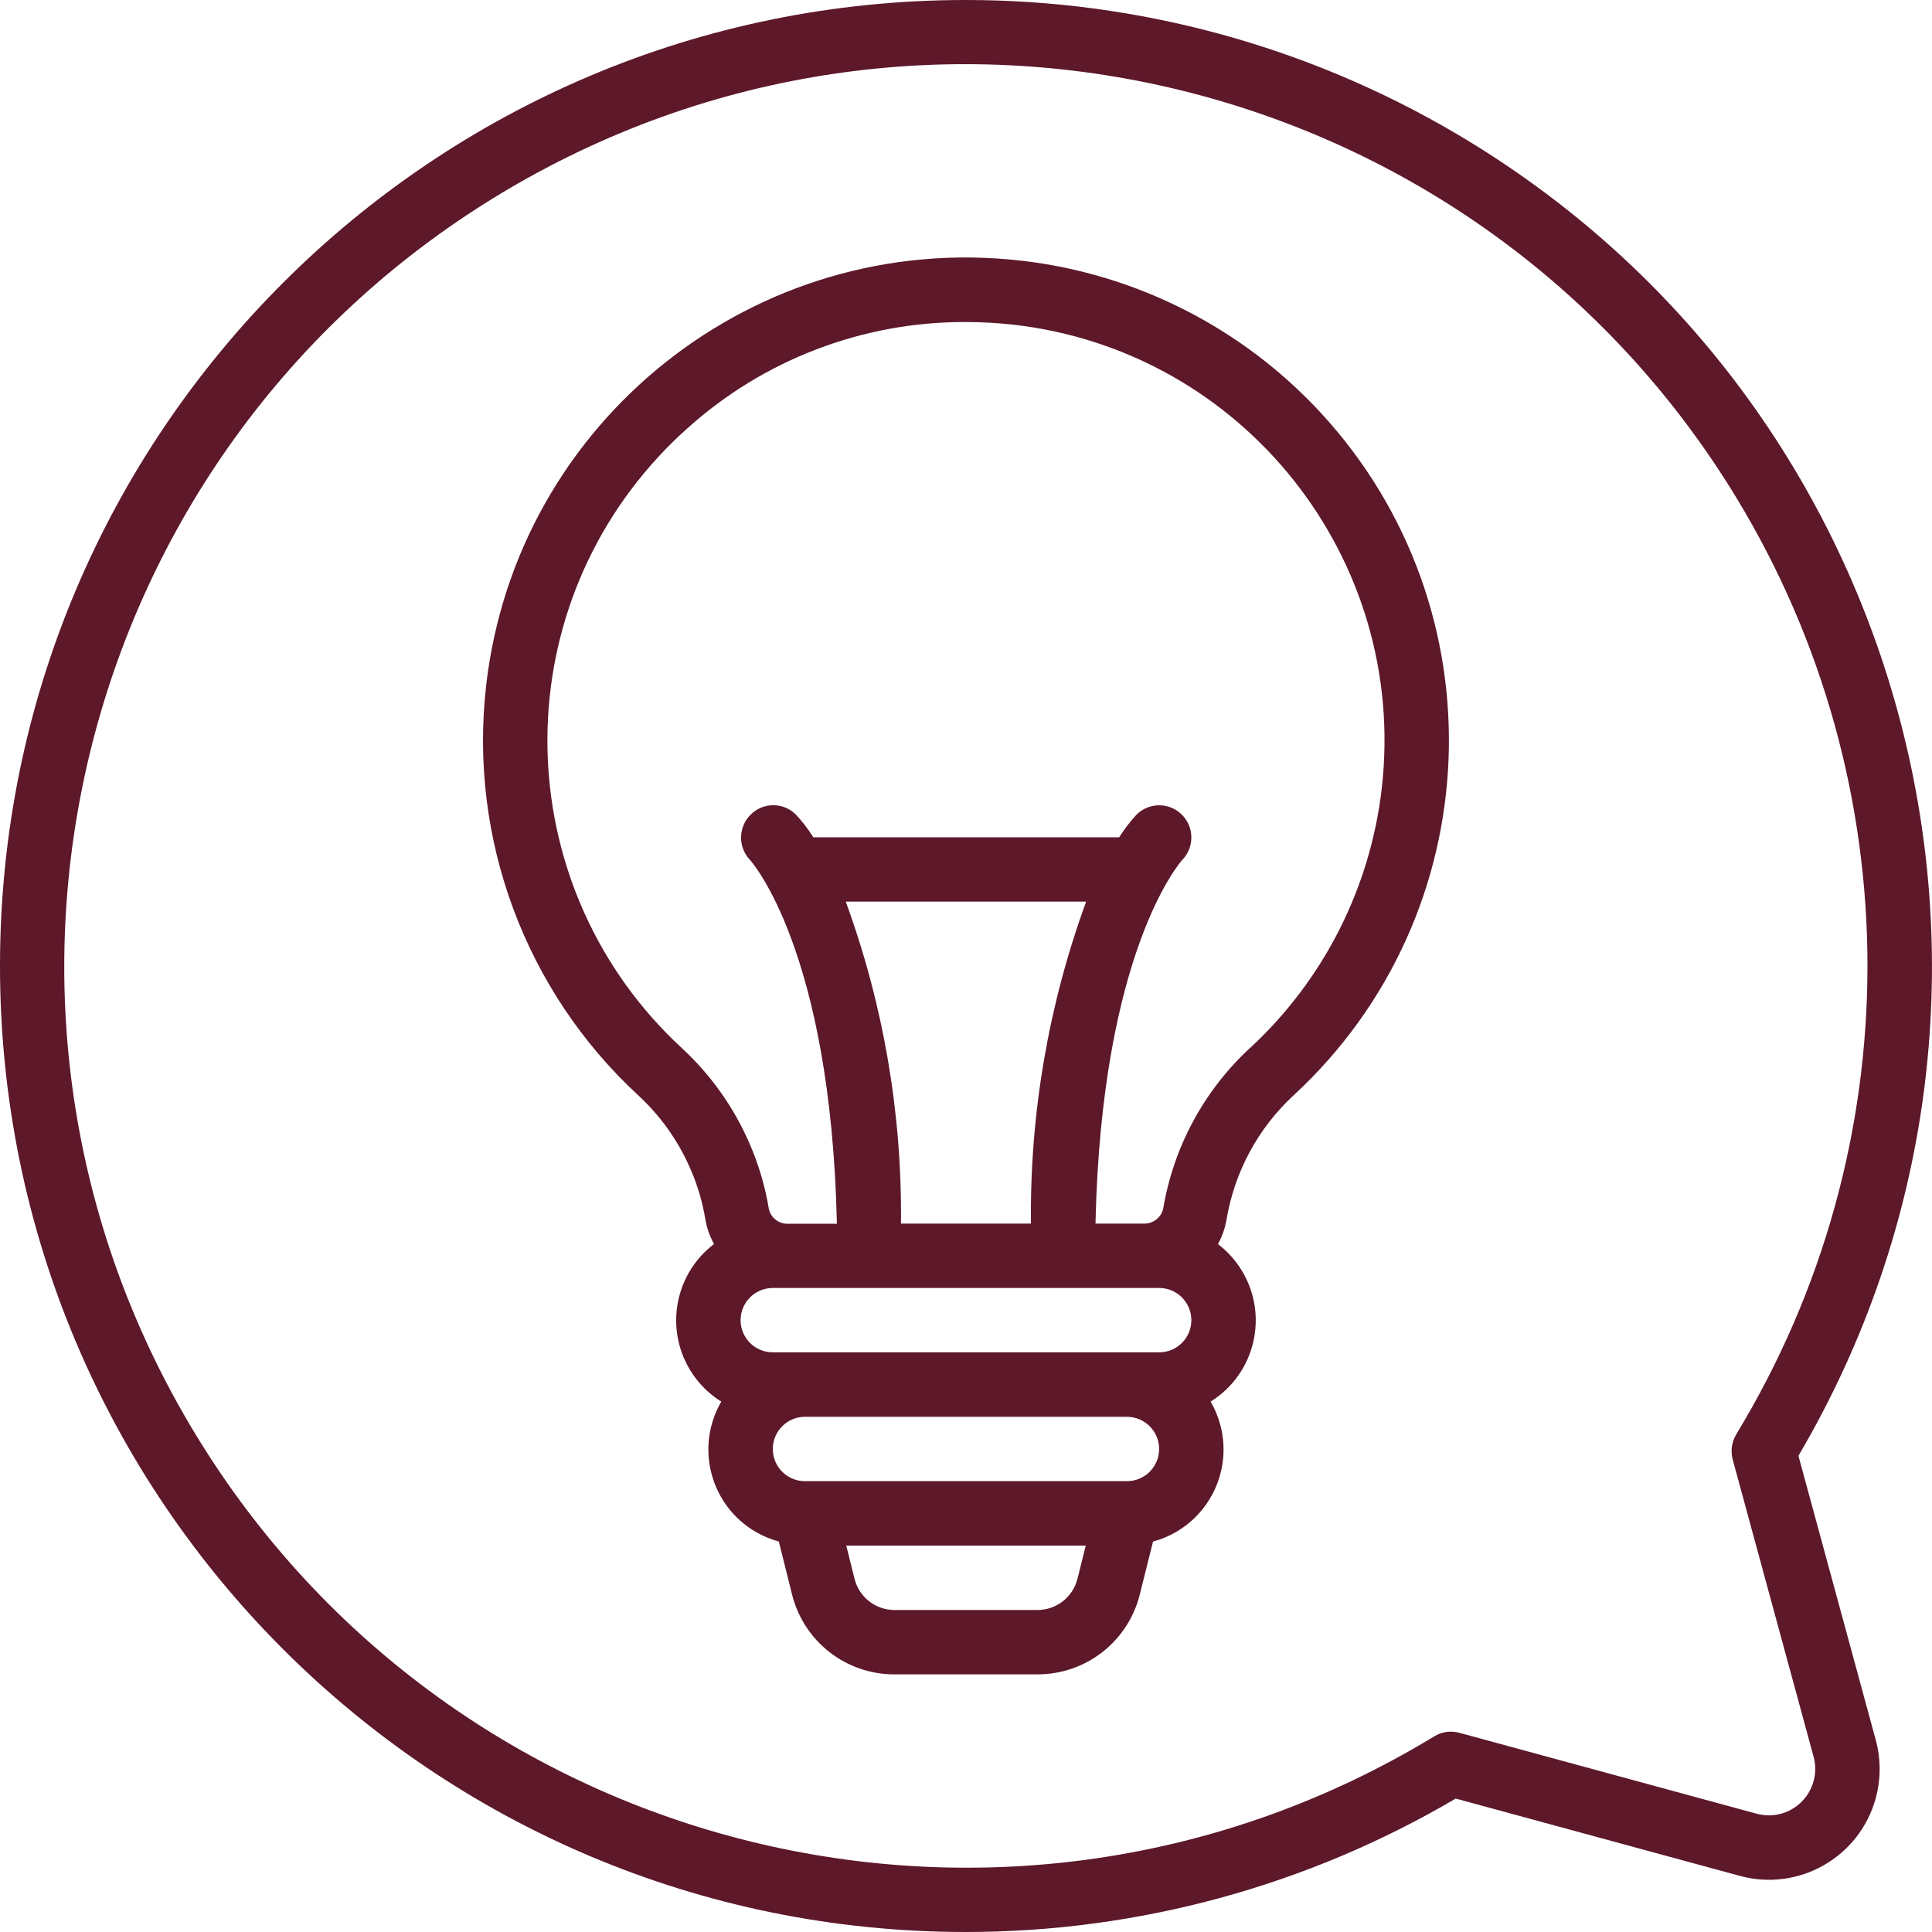
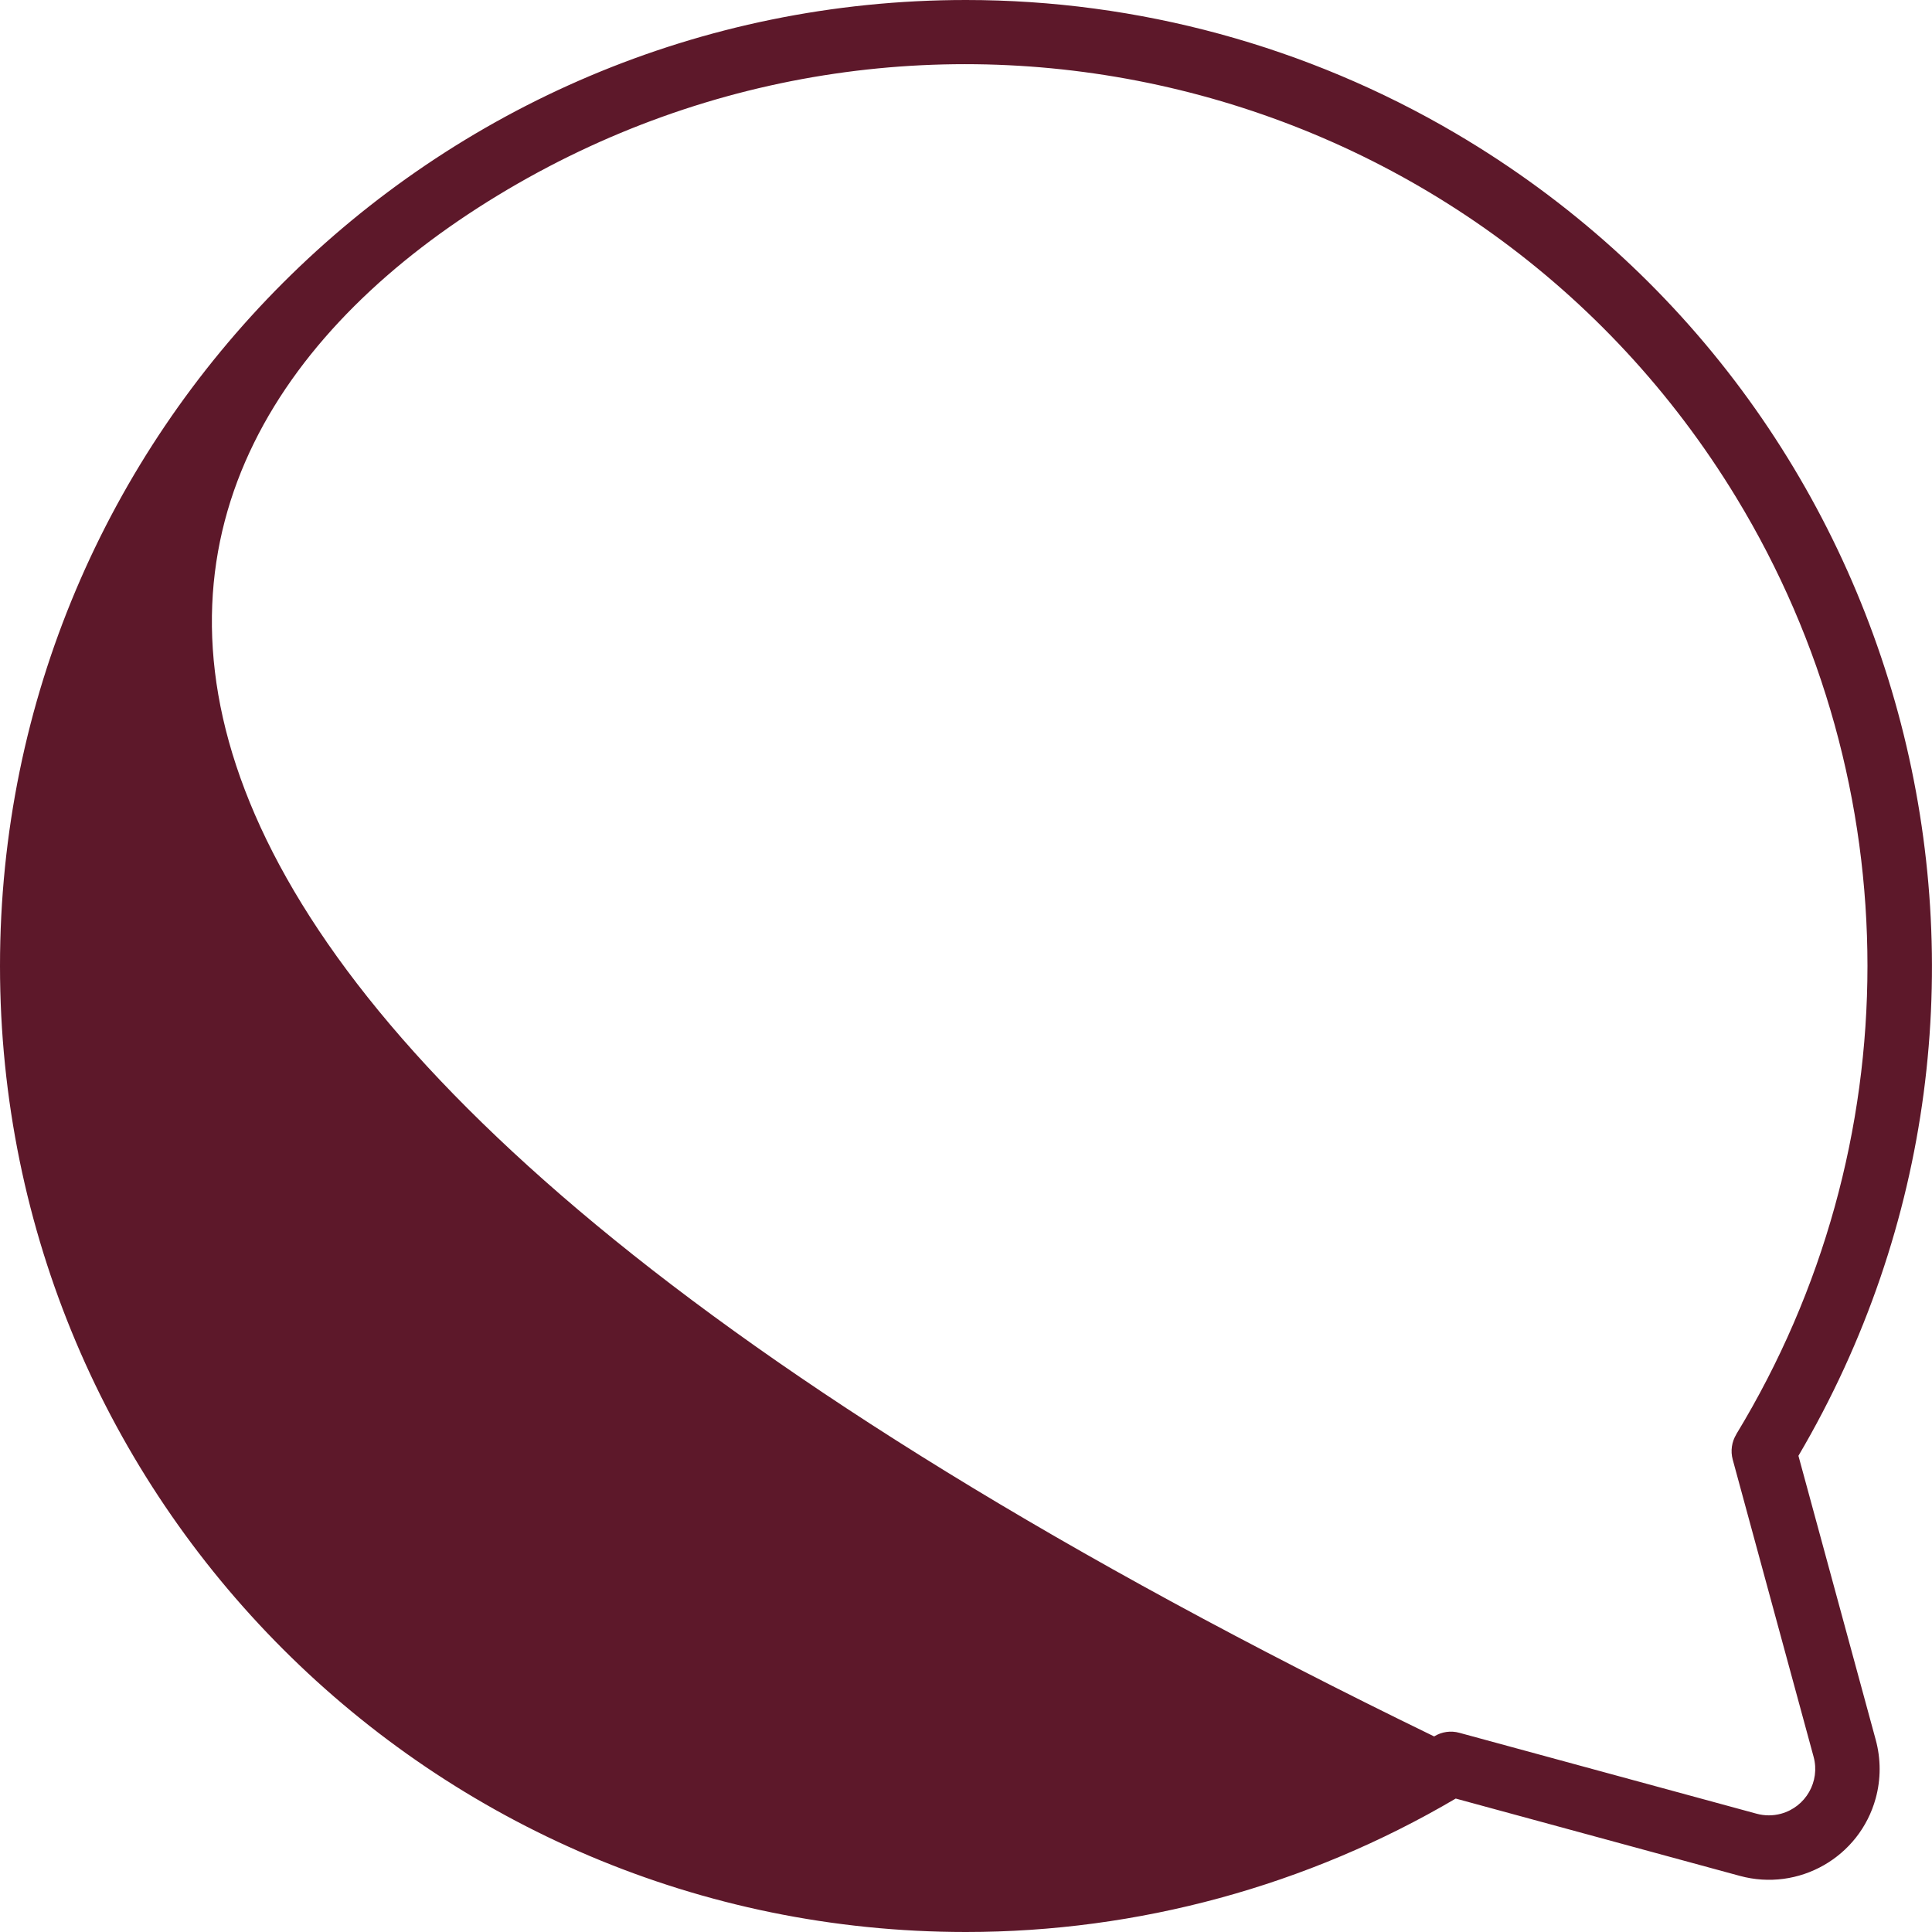
<svg xmlns="http://www.w3.org/2000/svg" width="75" height="75" viewBox="0 0 75 75" fill="none">
-   <path d="M37.499 0C16.79 0 0 16.787 0 37.497C0 58.207 16.785 74.999 37.493 75C44.181 75 50.748 73.211 56.511 69.82L67.534 72.82C69.824 73.447 72.188 72.1 72.815 69.809C73.018 69.066 73.018 68.282 72.815 67.538L69.815 56.514C80.315 38.663 74.359 15.678 56.51 5.177C50.749 1.789 44.184 0 37.499 0ZM67.404 55.679C67.225 55.972 67.174 56.326 67.263 56.657L70.404 68.199C70.665 69.157 70.099 70.145 69.141 70.408C68.831 70.493 68.503 70.493 68.192 70.408L56.652 67.267C56.321 67.175 55.965 67.226 55.673 67.408C39.157 77.448 17.629 72.196 7.59 55.679C-2.448 39.158 2.803 17.629 19.319 7.588C35.835 -2.452 57.364 2.799 67.403 19.317C74.192 30.486 74.192 44.506 67.403 55.676V55.679H67.404Z" fill="#5D182A" />
-   <path d="M39.623 10.118C29.335 8.944 20.044 16.333 18.871 26.622C18.194 32.559 20.387 38.464 24.775 42.519C25.638 43.314 26.325 44.281 26.793 45.356C27.073 45.992 27.272 46.661 27.384 47.347C27.442 47.679 27.555 47.998 27.719 48.293C26.083 49.535 25.764 51.867 27.006 53.503C27.28 53.864 27.616 54.171 28 54.41C26.974 56.177 27.573 58.441 29.339 59.468C29.619 59.631 29.921 59.757 30.233 59.842L30.747 61.895C31.201 63.721 32.84 65.002 34.722 64.999H40.275C42.155 65.001 43.794 63.721 44.247 61.895L44.761 59.842C46.734 59.31 47.901 57.28 47.37 55.307C47.285 54.993 47.16 54.691 46.996 54.41C48.739 53.325 49.271 51.032 48.185 49.289C47.947 48.907 47.641 48.57 47.282 48.296C47.444 47.998 47.556 47.678 47.614 47.345C47.923 45.491 48.84 43.793 50.221 42.517C57.826 35.49 58.296 23.628 51.269 16.021C48.219 12.721 44.086 10.624 39.621 10.116L39.623 10.118ZM34.975 47.5C35.022 43.239 34.296 39.003 32.832 35.001H42.164C40.701 39.004 39.976 43.239 40.021 47.5H34.974H34.975ZM44.998 49.999C45.688 49.999 46.248 50.559 46.248 51.249C46.248 51.939 45.688 52.498 44.998 52.498H30C29.31 52.498 28.75 51.939 28.75 51.249C28.75 50.559 29.31 49.999 30 49.999H44.998ZM41.826 61.289C41.648 62.001 41.01 62.5 40.276 62.5H34.723C33.989 62.5 33.349 62.002 33.174 61.291L32.851 60H42.149L41.827 61.289H41.826ZM43.747 57.499H31.249C30.559 57.499 30 56.94 30 56.25C30 55.56 30.559 55 31.249 55H43.747C44.437 55 44.997 55.56 44.997 56.25C44.997 56.94 44.437 57.499 43.747 57.499ZM48.527 40.68C46.738 42.332 45.552 44.534 45.152 46.936C45.066 47.276 44.754 47.511 44.402 47.5H42.527C42.759 36.924 45.824 33.456 45.902 33.375C46.379 32.875 46.36 32.084 45.862 31.608C45.375 31.142 44.606 31.147 44.124 31.62C43.872 31.892 43.645 32.188 43.447 32.503H31.573C31.375 32.188 31.148 31.892 30.895 31.62C30.411 31.138 29.628 31.138 29.144 31.62C28.655 32.1 28.642 32.884 29.113 33.381C29.147 33.416 32.254 36.858 32.488 47.506H30.591C30.243 47.518 29.934 47.285 29.85 46.948C29.704 46.055 29.446 45.183 29.08 44.354C28.473 42.965 27.586 41.717 26.471 40.689C19.88 34.598 19.476 24.316 25.566 17.726C25.913 17.349 26.279 16.989 26.662 16.648C29.625 13.969 33.48 12.491 37.474 12.501C38.101 12.501 38.726 12.536 39.349 12.605C48.264 13.627 54.662 21.686 53.64 30.602C53.196 34.466 51.383 38.043 48.527 40.683V40.68Z" fill="#5D182A" />
+   <path d="M37.499 0C16.79 0 0 16.787 0 37.497C0 58.207 16.785 74.999 37.493 75C44.181 75 50.748 73.211 56.511 69.82L67.534 72.82C69.824 73.447 72.188 72.1 72.815 69.809C73.018 69.066 73.018 68.282 72.815 67.538L69.815 56.514C80.315 38.663 74.359 15.678 56.51 5.177C50.749 1.789 44.184 0 37.499 0ZM67.404 55.679C67.225 55.972 67.174 56.326 67.263 56.657L70.404 68.199C70.665 69.157 70.099 70.145 69.141 70.408C68.831 70.493 68.503 70.493 68.192 70.408L56.652 67.267C56.321 67.175 55.965 67.226 55.673 67.408C-2.448 39.158 2.803 17.629 19.319 7.588C35.835 -2.452 57.364 2.799 67.403 19.317C74.192 30.486 74.192 44.506 67.403 55.676V55.679H67.404Z" fill="#5D182A" />
</svg>